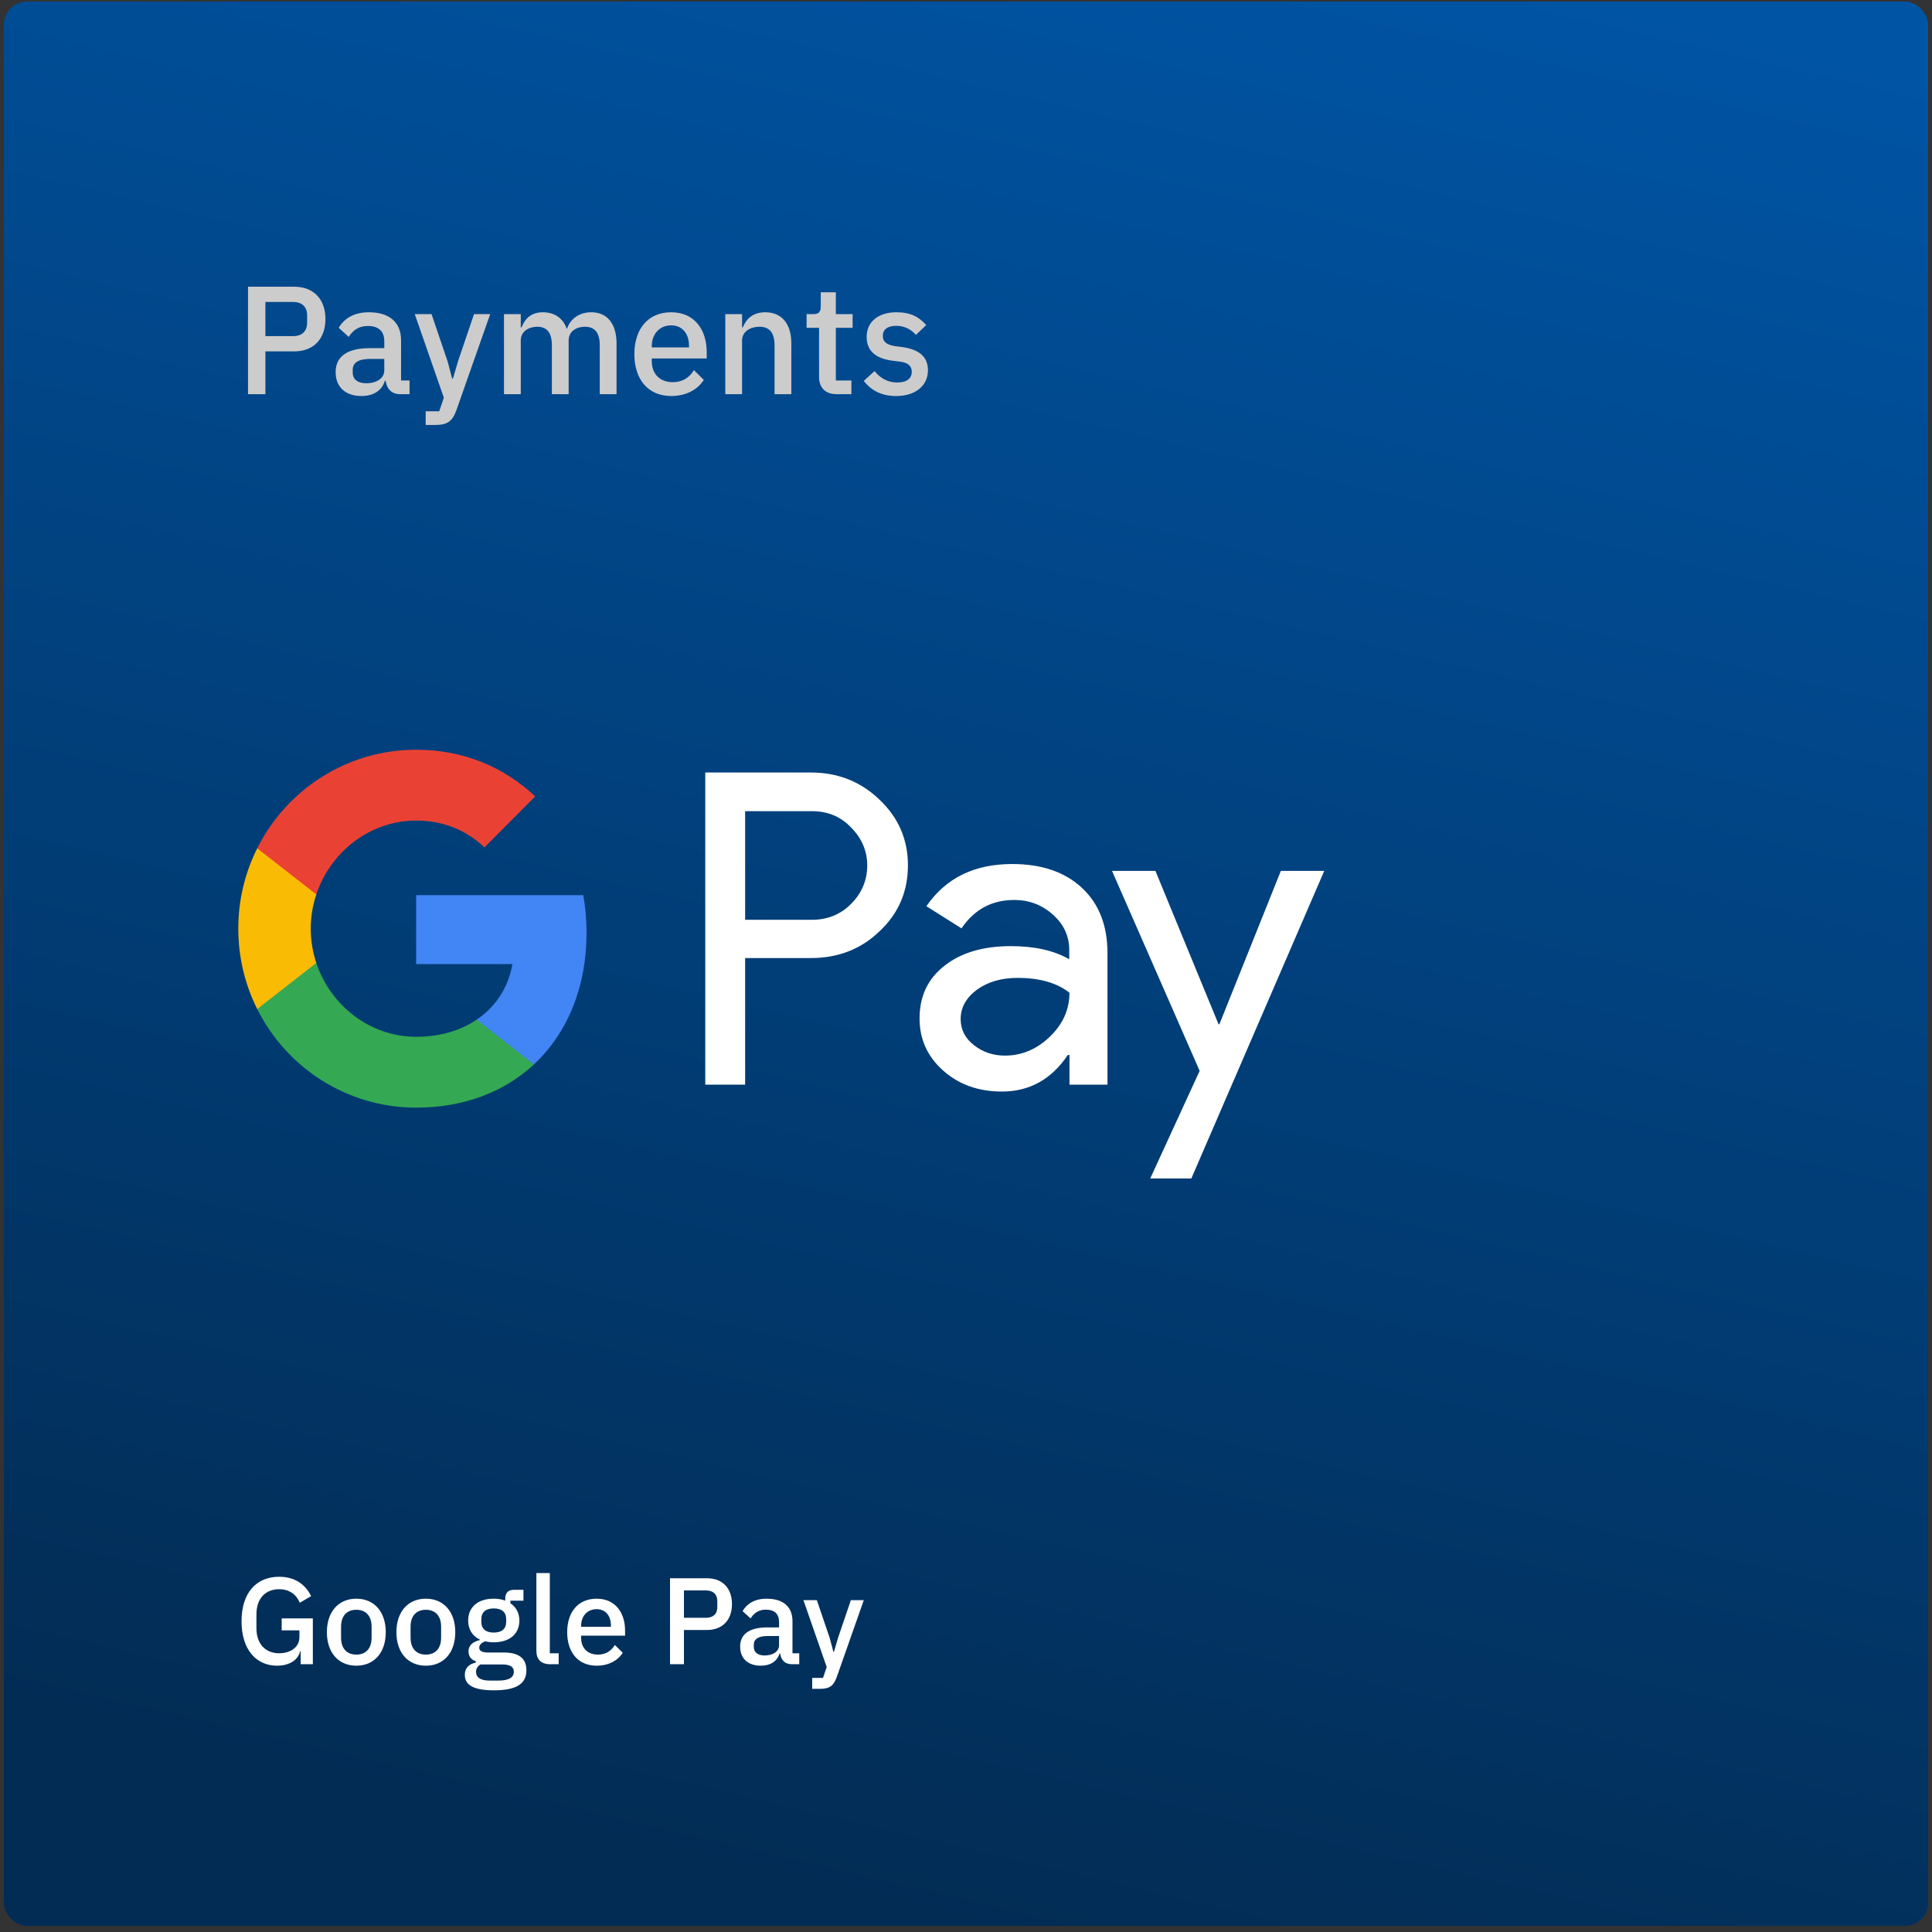
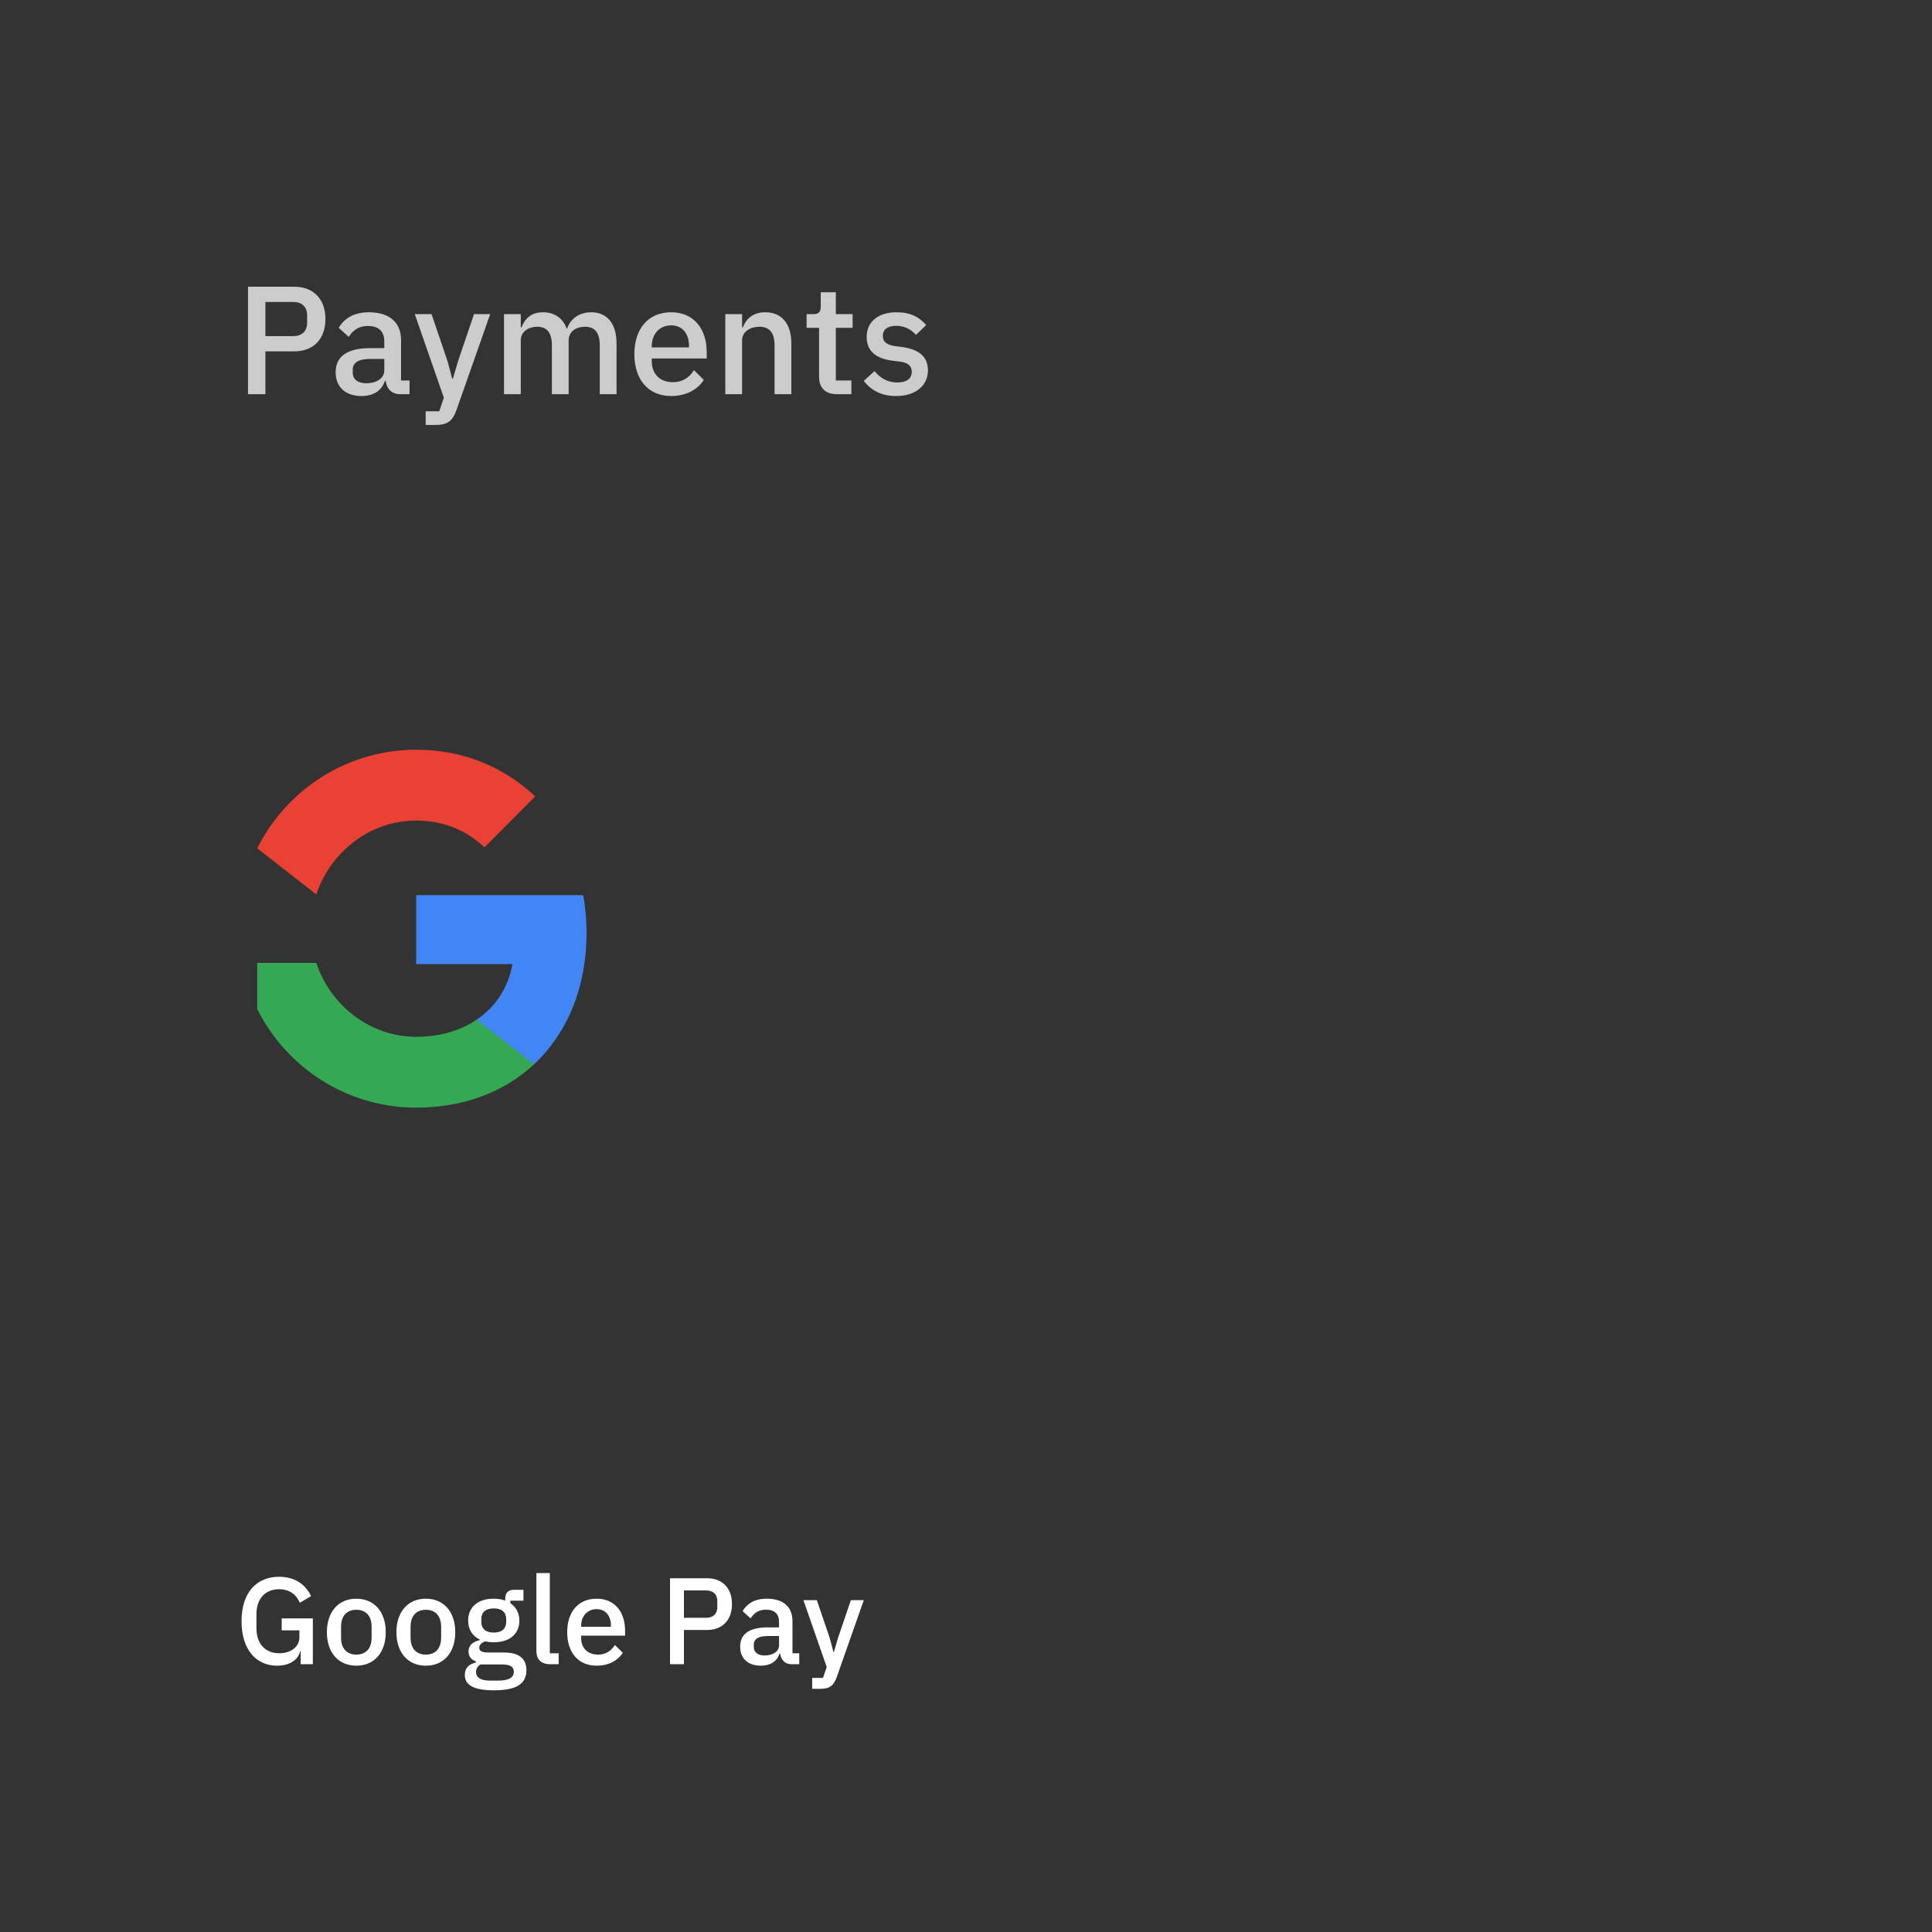
<svg xmlns="http://www.w3.org/2000/svg" width="251" height="251" viewBox="0 0 251 251" fill="none">
  <rect x="0" y="0" width="251" height="251" fill="#333333" stroke="none" />
-   <rect x="0.5" y="0.21" width="250" height="250" rx="3" fill="url(#paint0_linear_2025_377)" />
  <path d="M39.06 216.21V214.514H38.996C38.772 215.586 37.684 216.402 35.988 216.402C33.332 216.402 31.38 214.37 31.38 210.626C31.38 206.898 33.332 204.85 36.26 204.85C38.26 204.85 39.652 205.794 40.42 207.362L38.948 208.226C38.516 207.186 37.62 206.466 36.26 206.466C34.5 206.466 33.316 207.666 33.316 209.714V211.538C33.316 213.586 34.5 214.786 36.26 214.786C37.668 214.786 38.9 214.066 38.9 212.674V211.81H36.596V210.258H40.644V216.21H39.06ZM46.293 216.402C43.973 216.402 42.469 214.706 42.469 212.05C42.469 209.394 43.973 207.698 46.293 207.698C48.613 207.698 50.117 209.394 50.117 212.05C50.117 214.706 48.613 216.402 46.293 216.402ZM46.293 214.962C47.477 214.962 48.277 214.226 48.277 212.754V211.346C48.277 209.874 47.477 209.138 46.293 209.138C45.109 209.138 44.309 209.874 44.309 211.346V212.754C44.309 214.226 45.109 214.962 46.293 214.962ZM55.325 216.402C53.005 216.402 51.501 214.706 51.501 212.05C51.501 209.394 53.005 207.698 55.325 207.698C57.645 207.698 59.148 209.394 59.148 212.05C59.148 214.706 57.645 216.402 55.325 216.402ZM55.325 214.962C56.508 214.962 57.309 214.226 57.309 212.754V211.346C57.309 209.874 56.508 209.138 55.325 209.138C54.141 209.138 53.34 209.874 53.34 211.346V212.754C53.34 214.226 54.141 214.962 55.325 214.962ZM68.388 216.994C68.388 218.722 67.156 219.602 64.164 219.602C61.444 219.602 60.388 218.866 60.388 217.602C60.388 216.69 60.932 216.194 61.812 216.002V215.826C61.204 215.634 60.868 215.17 60.868 214.546C60.868 213.682 61.54 213.266 62.34 213.074V213.01C61.364 212.546 60.82 211.666 60.82 210.546C60.82 208.85 62.02 207.698 64.132 207.698C64.692 207.698 65.204 207.778 65.636 207.954V207.73C65.636 206.994 65.988 206.546 66.724 206.546H68.004V207.954H66.308V208.29C67.06 208.786 67.476 209.586 67.476 210.546C67.476 212.226 66.26 213.362 64.148 213.362C63.748 213.362 63.364 213.314 63.06 213.234C62.644 213.378 62.26 213.65 62.26 214.066C62.26 214.514 62.692 214.69 63.428 214.69H65.476C67.524 214.69 68.388 215.554 68.388 216.994ZM66.756 217.186C66.756 216.61 66.372 216.242 65.236 216.242H62.42C62.036 216.466 61.844 216.802 61.844 217.202C61.844 217.874 62.34 218.338 63.636 218.338H64.724C66.084 218.338 66.756 217.954 66.756 217.186ZM64.148 212.098C65.172 212.098 65.764 211.634 65.764 210.69V210.37C65.764 209.426 65.172 208.962 64.148 208.962C63.124 208.962 62.532 209.426 62.532 210.37V210.69C62.532 211.634 63.124 212.098 64.148 212.098ZM72.582 216.21H71.462C70.278 216.21 69.686 215.554 69.686 214.482V204.37H71.43V214.786H72.582V216.21ZM77.512 216.402C75.144 216.402 73.688 214.706 73.688 212.05C73.688 209.394 75.144 207.698 77.512 207.698C79.96 207.698 81.208 209.538 81.208 211.842V212.498H75.496V212.77C75.496 214.05 76.28 214.962 77.688 214.962C78.712 214.962 79.4 214.482 79.88 213.714L80.904 214.722C80.28 215.73 79.064 216.402 77.512 216.402ZM77.512 209.058C76.312 209.058 75.496 209.954 75.496 211.234V211.346H79.368V211.186C79.368 209.906 78.664 209.058 77.512 209.058ZM88.856 216.21H87.048V205.042H91.848C93.896 205.042 95.096 206.37 95.096 208.402C95.096 210.434 93.896 211.762 91.848 211.762H88.856V216.21ZM88.856 206.626V210.178H91.736C92.648 210.178 93.192 209.682 93.192 208.786V208.018C93.192 207.122 92.648 206.626 91.736 206.626H88.856ZM103.836 216.21H102.86C101.948 216.21 101.468 215.634 101.356 214.818H101.276C100.956 215.858 100.06 216.402 98.844 216.402C97.132 216.402 96.156 215.426 96.156 213.922C96.156 212.274 97.388 211.426 99.708 211.426H101.212V210.722C101.212 209.714 100.668 209.122 99.5 209.122C98.524 209.122 97.932 209.602 97.516 210.258L96.476 209.314C97.02 208.386 97.996 207.698 99.612 207.698C101.756 207.698 102.956 208.754 102.956 210.61V214.786H103.836V216.21ZM99.34 215.074C100.412 215.074 101.212 214.562 101.212 213.746V212.546H99.74C98.524 212.546 97.932 212.946 97.932 213.666V213.954C97.932 214.69 98.476 215.074 99.34 215.074ZM108.876 212.786L110.54 207.89H112.22L108.716 217.858C108.316 218.978 107.82 219.41 106.524 219.41H105.516V217.986H106.924L107.404 216.578L104.38 207.89H106.124L107.788 212.786L108.268 214.594H108.348L108.876 212.786Z" fill="white" />
  <path d="M34.48 51.21H32.22V37.25H38.22C40.78 37.25 42.28 38.91 42.28 41.45C42.28 43.99 40.78 45.65 38.22 45.65H34.48V51.21ZM34.48 39.23V43.67H38.08C39.22 43.67 39.9 43.05 39.9 41.93V40.97C39.9 39.85 39.22 39.23 38.08 39.23H34.48ZM53.205 51.21H51.985C50.845 51.21 50.245 50.49 50.105 49.47H50.005C49.605 50.77 48.485 51.45 46.965 51.45C44.825 51.45 43.605 50.23 43.605 48.35C43.605 46.29 45.145 45.23 48.045 45.23H49.925V44.35C49.925 43.09 49.245 42.35 47.785 42.35C46.565 42.35 45.825 42.95 45.305 43.77L44.005 42.59C44.685 41.43 45.905 40.57 47.925 40.57C50.605 40.57 52.105 41.89 52.105 44.21V49.43H53.205V51.21ZM47.585 49.79C48.925 49.79 49.925 49.15 49.925 48.13V46.63H48.085C46.565 46.63 45.825 47.13 45.825 48.03V48.39C45.825 49.31 46.505 49.79 47.585 49.79ZM59.505 46.93L61.584 40.81H63.684L59.304 53.27C58.804 54.67 58.184 55.21 56.565 55.21H55.304V53.43H57.065L57.664 51.67L53.885 40.81H56.065L58.145 46.93L58.745 49.19H58.844L59.505 46.93ZM67.658 51.21H65.478V40.81H67.658V42.53H67.758C68.178 41.45 68.958 40.57 70.538 40.57C71.938 40.57 73.118 41.25 73.618 42.69H73.678C74.058 41.53 75.138 40.57 76.818 40.57C78.878 40.57 80.098 42.05 80.098 44.61V51.21H77.918V44.87C77.918 43.27 77.318 42.45 75.998 42.45C74.898 42.45 73.878 43.03 73.878 44.23V51.21H71.698V44.87C71.698 43.25 71.078 42.45 69.798 42.45C68.718 42.45 67.658 43.03 67.658 44.23V51.21ZM87.195 51.45C84.235 51.45 82.415 49.33 82.415 46.01C82.415 42.69 84.235 40.57 87.195 40.57C90.255 40.57 91.815 42.87 91.815 45.75V46.57H84.675V46.91C84.675 48.51 85.655 49.65 87.415 49.65C88.695 49.65 89.555 49.05 90.155 48.09L91.435 49.35C90.655 50.61 89.135 51.45 87.195 51.45ZM87.195 42.27C85.695 42.27 84.675 43.39 84.675 44.99V45.13H89.515V44.93C89.515 43.33 88.635 42.27 87.195 42.27ZM96.408 51.21H94.228V40.81H96.408V42.53H96.508C96.948 41.41 97.828 40.57 99.428 40.57C101.548 40.57 102.808 42.05 102.808 44.61V51.21H100.628V44.89C100.628 43.27 100.008 42.45 98.668 42.45C97.528 42.45 96.408 43.03 96.408 44.25V51.21ZM110.61 51.21H108.71C107.21 51.21 106.41 50.37 106.41 48.95V42.59H104.79V40.81H105.67C106.39 40.81 106.63 40.51 106.63 39.79V37.97H108.59V40.81H110.77V42.59H108.59V49.43H110.61V51.21ZM116.434 51.45C114.474 51.45 113.194 50.71 112.214 49.49L113.614 48.21C114.374 49.13 115.314 49.69 116.554 49.69C117.814 49.69 118.454 49.17 118.454 48.29C118.454 47.63 118.054 47.13 116.974 46.99L116.014 46.87C113.894 46.61 112.594 45.69 112.594 43.77C112.594 41.75 114.174 40.57 116.454 40.57C118.334 40.57 119.394 41.19 120.334 42.23L118.994 43.51C118.454 42.87 117.574 42.33 116.454 42.33C115.254 42.33 114.694 42.85 114.694 43.63C114.694 44.43 115.194 44.79 116.294 44.97L117.254 45.09C119.534 45.43 120.554 46.43 120.554 48.11C120.554 50.11 118.934 51.45 116.434 51.45Z" fill="#CCCCCC" />
  <g clip-path="url(#clip0_2025_377)">
-     <path d="M96.806 124.493V140.914H91.626V100.363H105.357C108.837 100.363 111.804 101.53 114.233 103.864C116.714 106.199 117.955 109.049 117.955 112.414C117.955 115.861 116.714 118.711 114.233 121.019C111.831 123.326 108.864 124.466 105.357 124.466H96.807L96.806 124.493ZM96.806 105.357V119.499H105.465C107.516 119.499 109.241 118.793 110.591 117.409C111.966 116.024 112.668 114.341 112.668 112.441C112.668 110.569 111.966 108.913 110.591 107.529C109.241 106.09 107.543 105.384 105.465 105.384H96.806V105.357ZM131.496 112.251C135.327 112.251 138.349 113.283 140.561 115.346C142.774 117.409 143.88 120.231 143.88 123.814V140.914H138.944V137.06H138.727C136.596 140.236 133.737 141.81 130.176 141.81C127.128 141.81 124.591 140.914 122.542 139.096C120.492 137.277 119.467 135.024 119.467 132.31C119.467 129.433 120.544 127.153 122.703 125.47C124.861 123.76 127.747 122.919 131.335 122.919C134.41 122.919 136.947 123.489 138.915 124.629V123.434C138.915 121.616 138.215 120.096 136.785 118.82C135.354 117.544 133.683 116.92 131.768 116.92C128.88 116.92 126.588 118.141 124.915 120.611L120.356 117.734C122.865 114.07 126.587 112.251 131.496 112.251ZM124.807 132.391C124.807 133.749 125.374 134.889 126.534 135.784C127.667 136.68 129.016 137.141 130.553 137.141C132.737 137.141 134.681 136.327 136.379 134.699C138.079 133.07 138.942 131.17 138.942 128.971C137.323 127.696 135.085 127.044 132.199 127.044C130.095 127.044 128.341 127.56 126.938 128.564C125.509 129.623 124.807 130.899 124.807 132.391ZM172.042 113.147L154.777 153.101H149.435L155.856 139.123L144.472 113.147H150.11L158.311 133.07H158.419L166.404 113.147H172.042Z" fill="white" />
    <path d="M76.205 121.182C76.205 119.484 76.055 117.857 75.774 116.294H54.064V125.252L66.567 125.254C66.327 126.712 65.792 128.104 64.994 129.345C64.196 130.586 63.153 131.649 61.928 132.469V138.28H69.37C73.715 134.233 76.205 128.25 76.205 121.182Z" fill="#4285F4" />
    <path d="M61.929 132.469C59.859 133.875 57.191 134.697 54.069 134.697C48.04 134.697 42.926 130.61 41.094 125.1H33.417V131.093C37.22 138.689 45.038 143.9 54.069 143.9C60.312 143.9 65.555 141.835 69.373 138.279L61.931 132.47L61.929 132.469Z" fill="#34A853" />
-     <path d="M40.371 120.652C40.371 119.105 40.628 117.61 41.093 116.204V110.21H33.417C31.795 113.45 30.953 117.027 30.959 120.652C30.959 124.409 31.847 127.954 33.417 131.094L41.093 125.101C40.616 123.667 40.373 122.164 40.372 120.652H40.371Z" fill="#FABB05" />
    <path d="M54.069 106.606C57.477 106.606 60.527 107.786 62.935 110.094L69.531 103.464C65.527 99.71 60.304 97.404 54.069 97.404C45.041 97.404 37.22 102.616 33.417 110.21L41.094 116.203C42.926 110.693 48.04 106.606 54.069 106.606Z" fill="#E94235" />
  </g>
  <defs>
    <linearGradient id="paint0_linear_2025_377" x1="229.493" y1="4.859" x2="169.538" y2="260.537" gradientUnits="userSpaceOnUse">
      <stop stop-color="#0054A4" />
      <stop offset="1" stop-color="#022C54" />
    </linearGradient>
    <clipPath id="clip0_2025_377">
      <rect width="142" height="57" fill="white" transform="translate(30.5 96.21)" />
    </clipPath>
  </defs>
</svg>